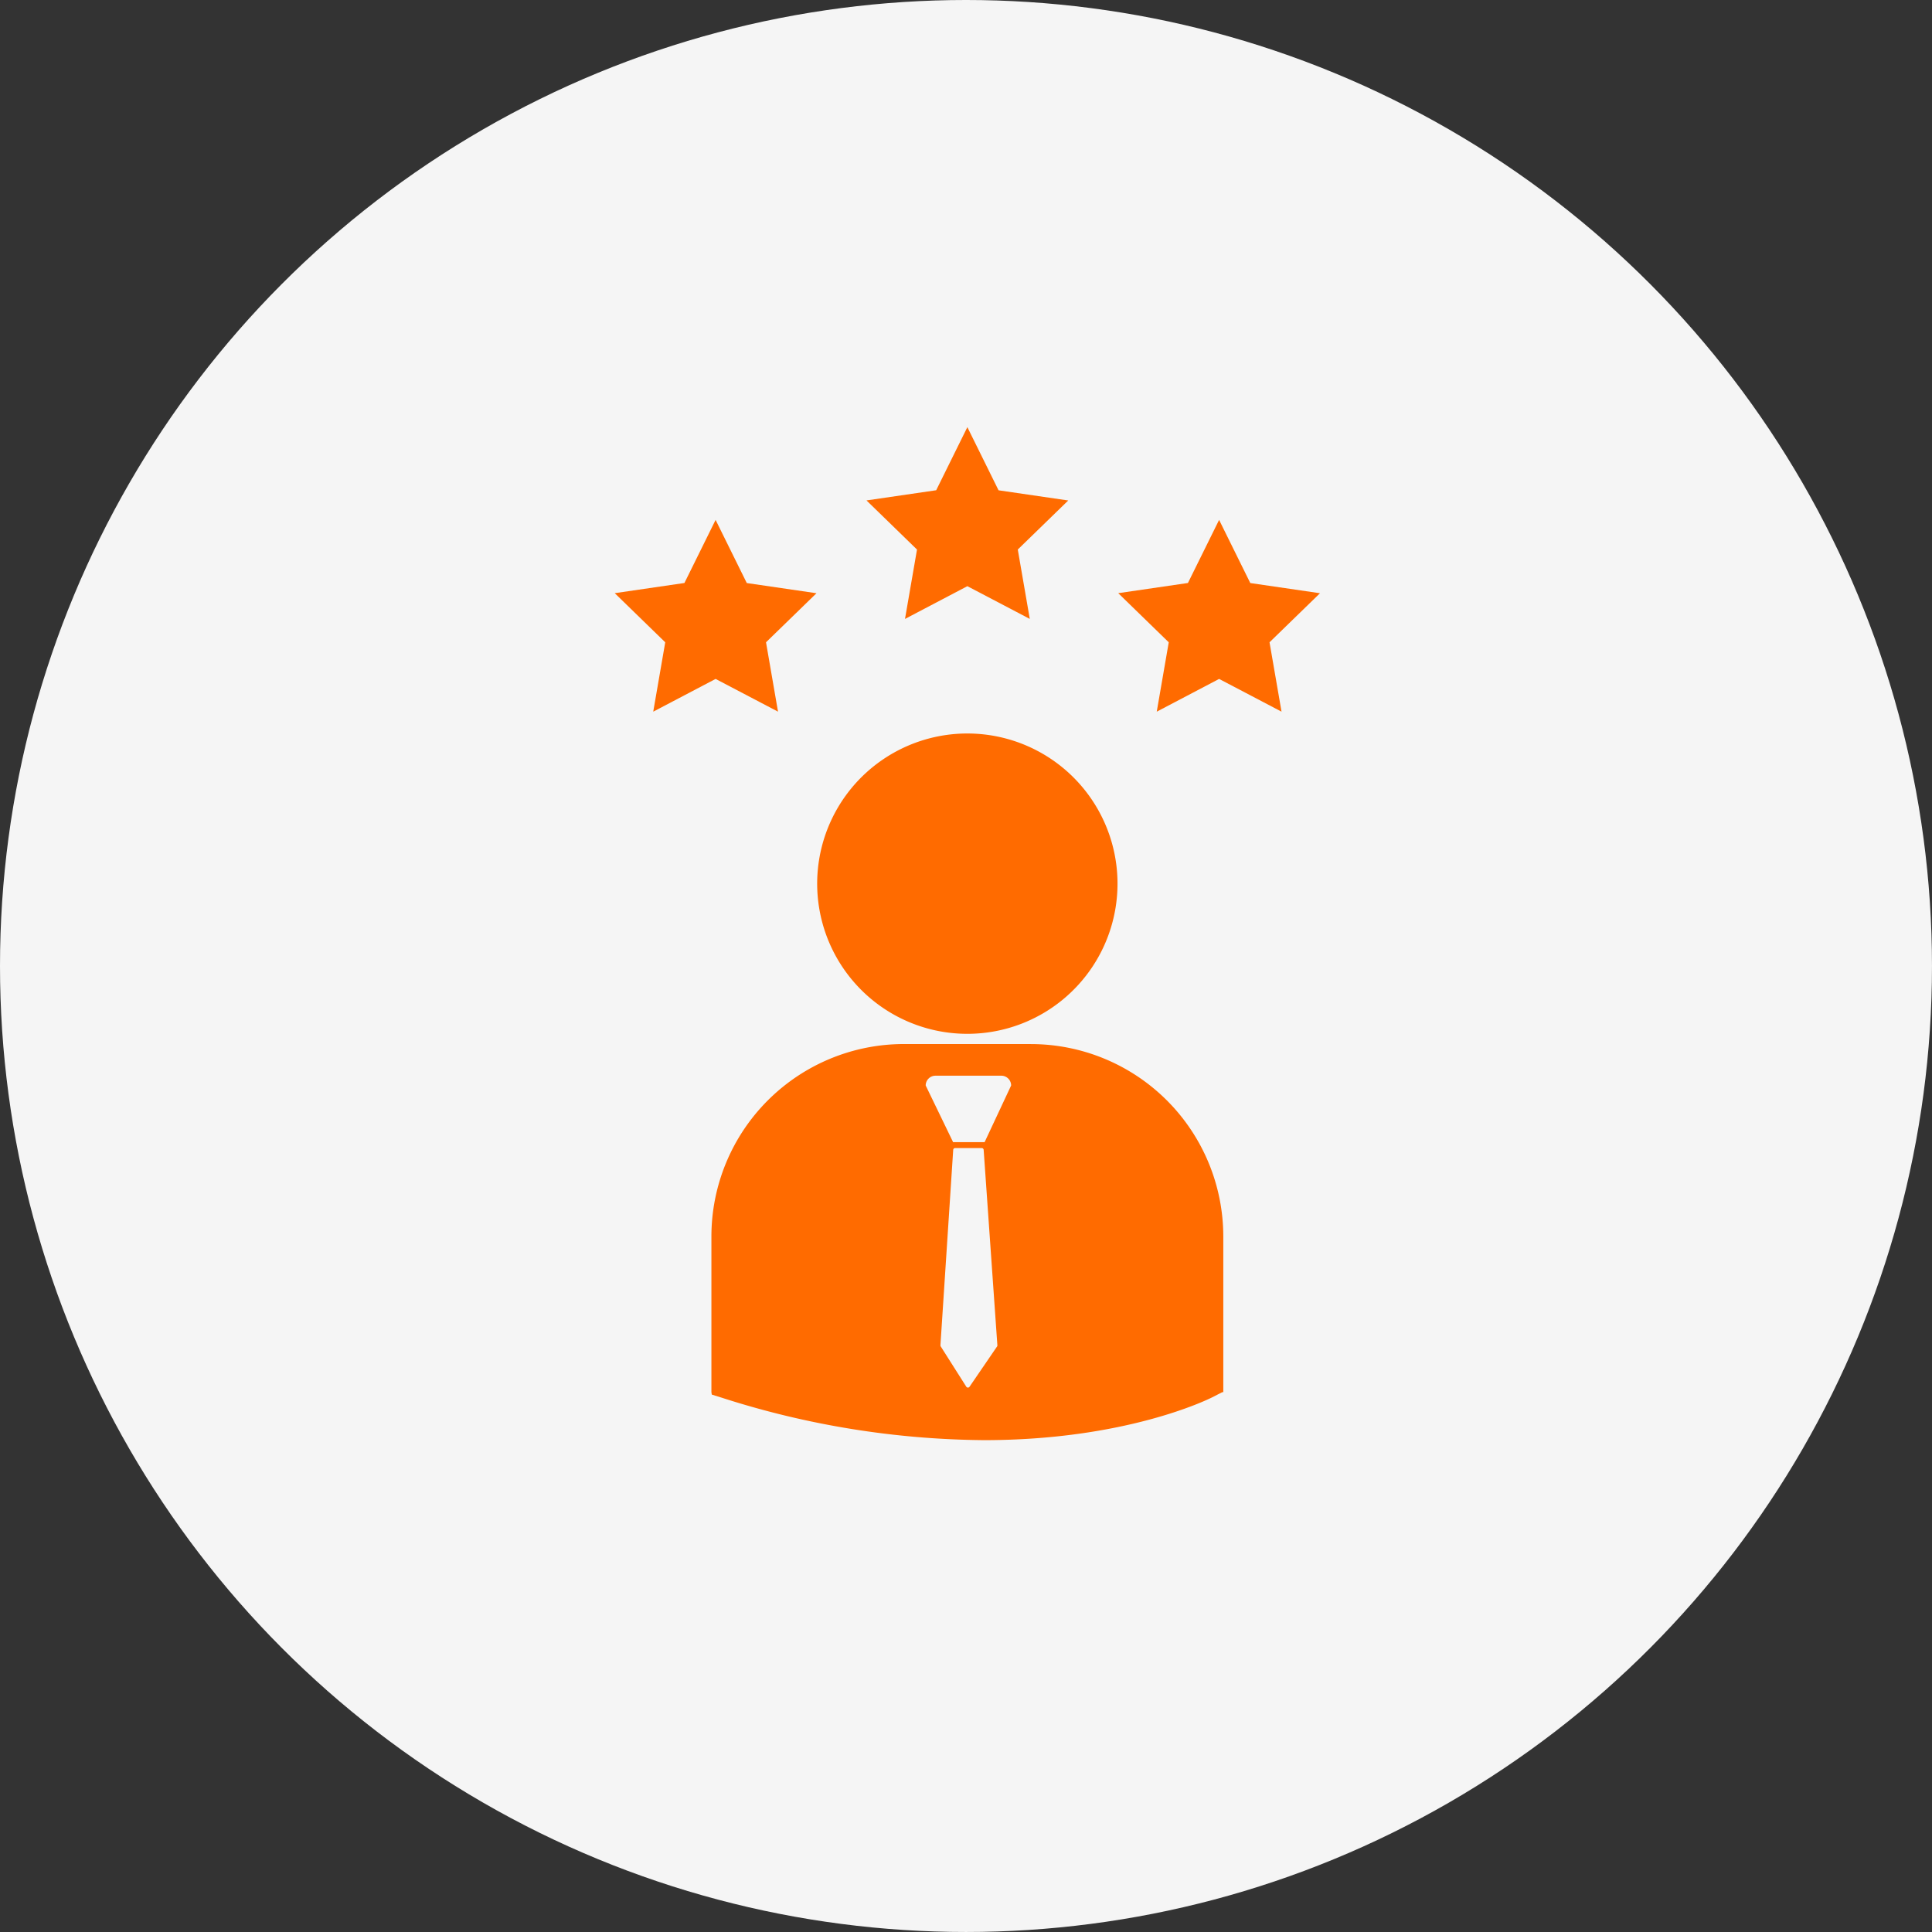
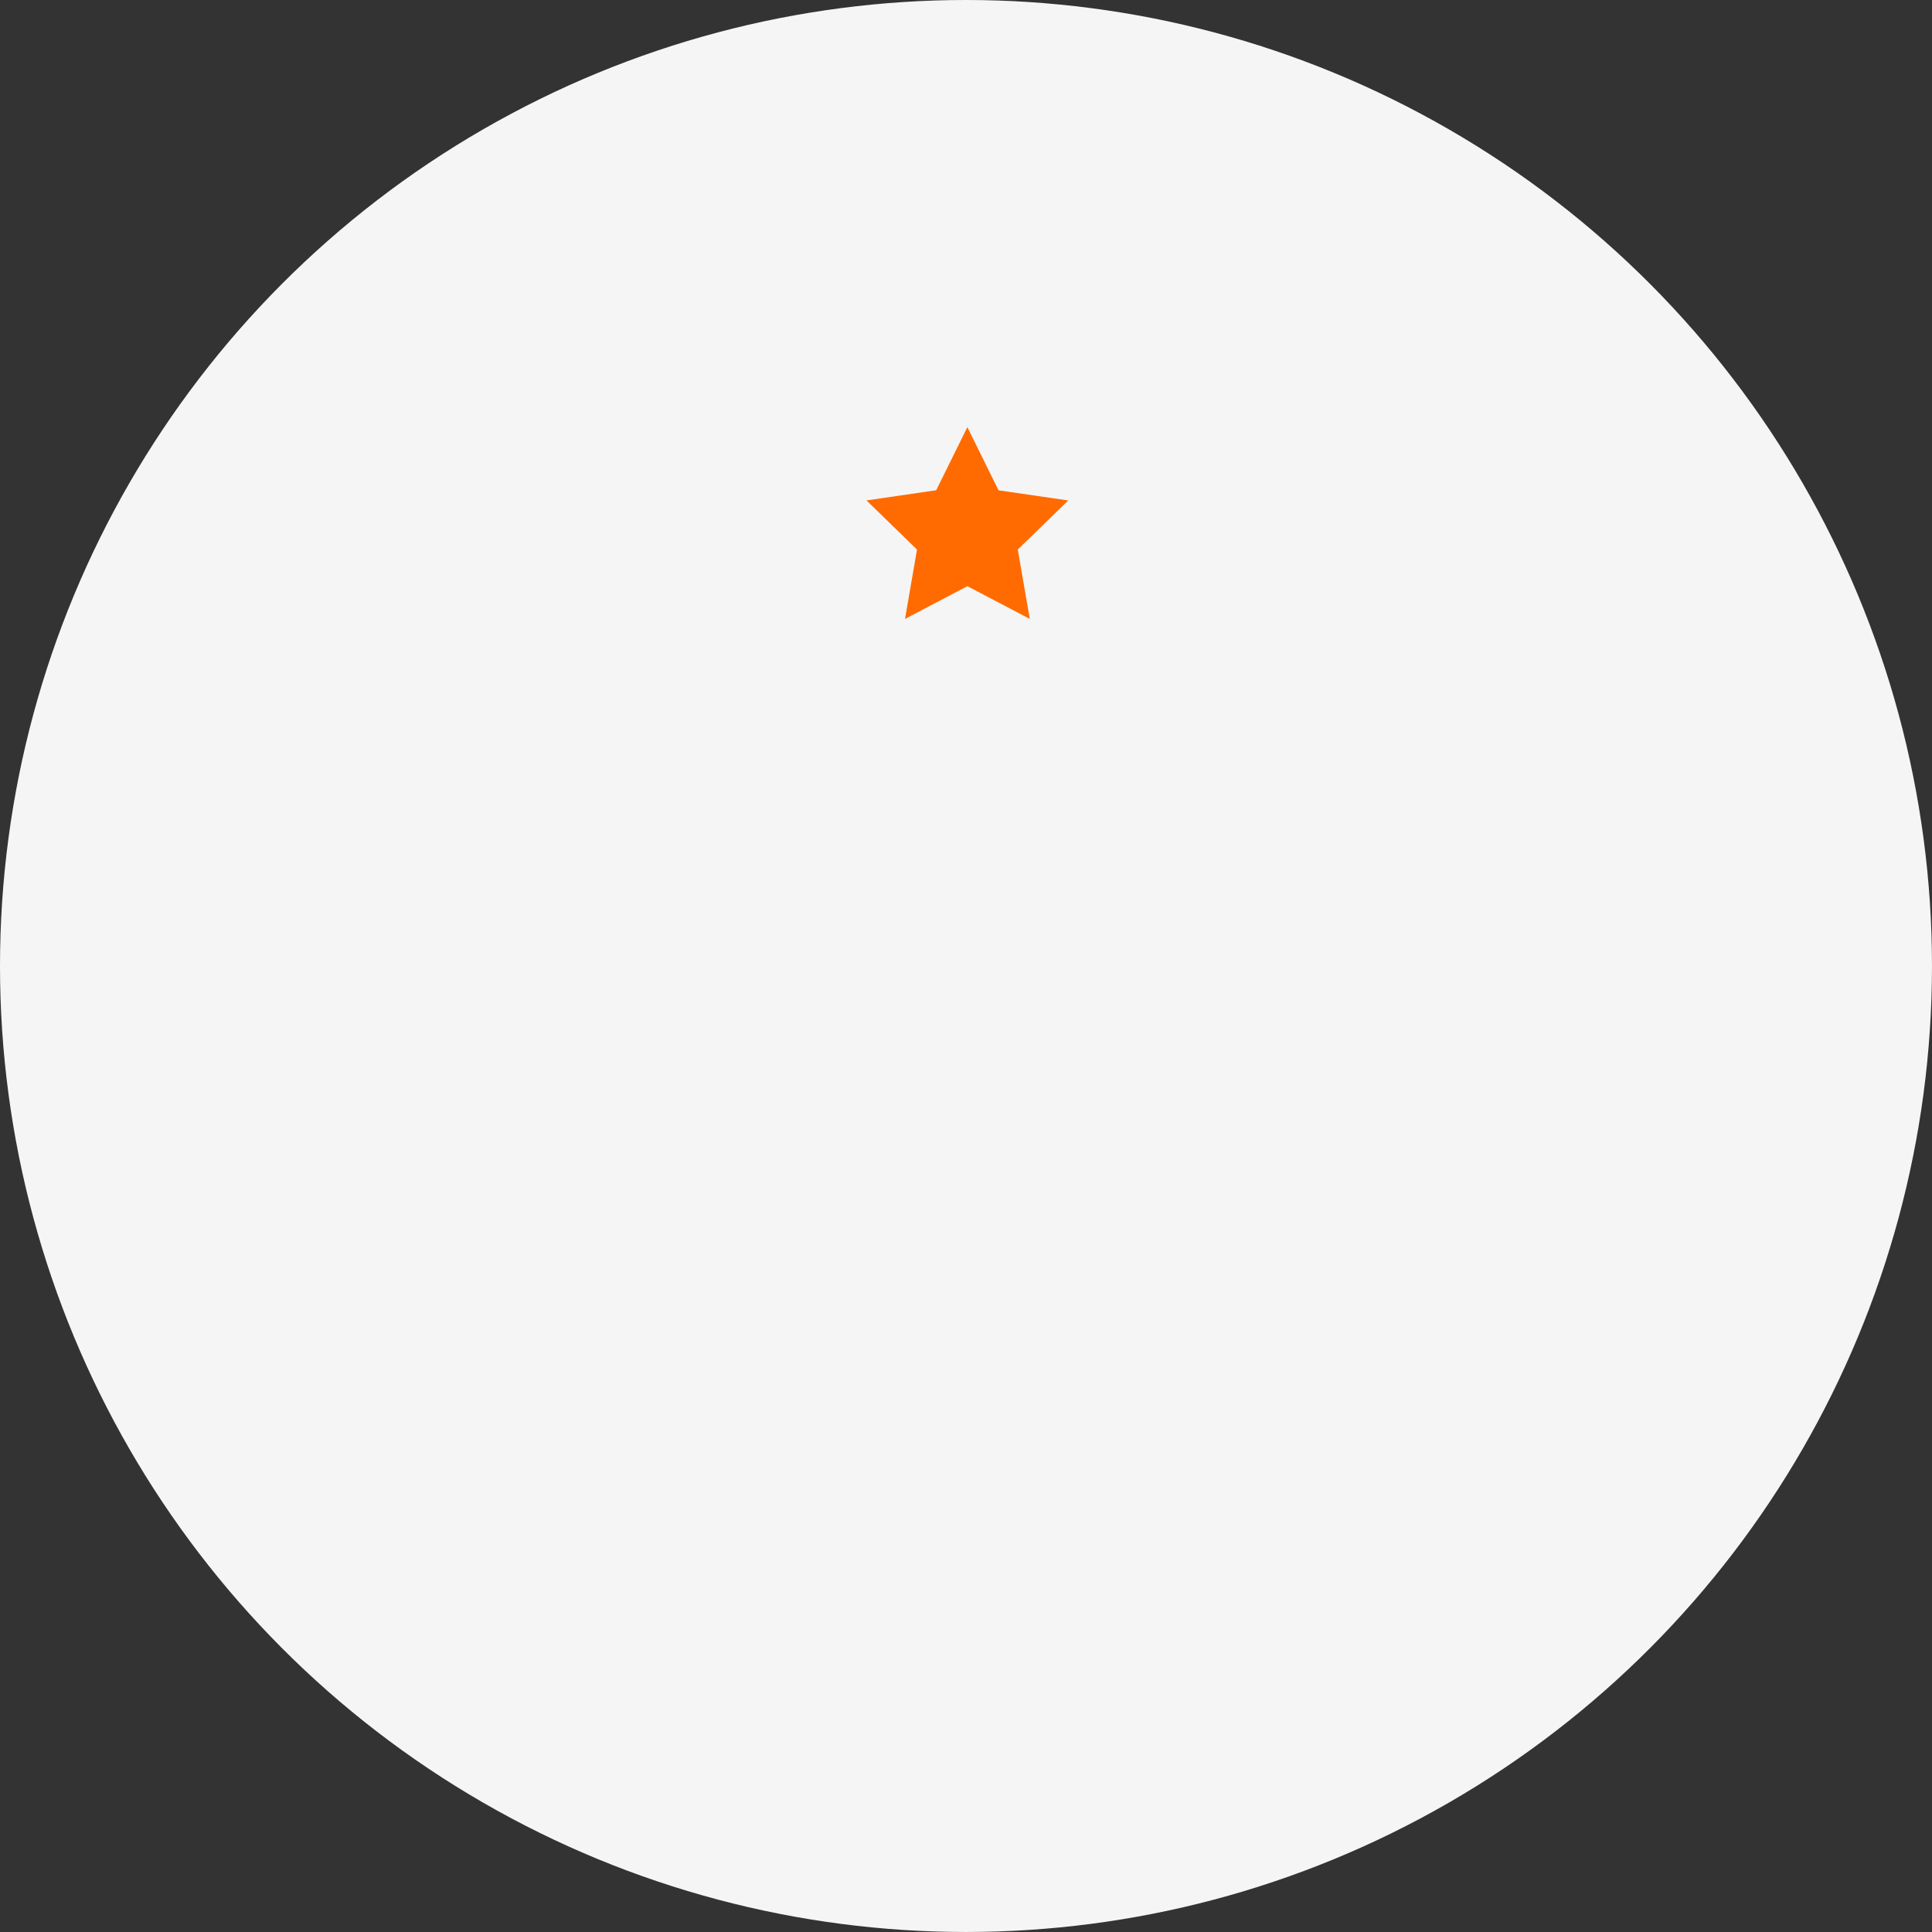
<svg xmlns="http://www.w3.org/2000/svg" width="132.813" height="132.813" viewBox="0 0 132.813 132.813">
  <rect x="0" y="0" width="132.813" height="132.813" fill="#333333" stroke="none" />
  <g id="Group_1368" data-name="Group 1368" transform="translate(-570.188 -3554)">
    <circle id="Ellipse_114" data-name="Ellipse 114" cx="66.406" cy="66.406" r="66.406" transform="translate(570.188 3554)" fill="#f5f5f5" />
    <g id="Group_1328" data-name="Group 1328" transform="translate(619.093 3604.424)">
-       <path id="Path_1931" data-name="Path 1931" d="M1468.683,1355.4a10.323,10.323,0,1,1-10.322-10.323,10.322,10.322,0,0,1,10.322,10.323Zm0,0" transform="translate(-1440.766 -1345.078)" fill="#ff6b00" />
-       <path id="Path_1932" data-name="Path 1932" d="M1460.309,1373.563h-8.759a13.231,13.231,0,0,0-13.215,13.218v10.712l.026.167.741.232a60.186,60.186,0,0,0,17.97,2.9c9.711,0,15.341-2.77,15.692-2.945l.687-.352h.073v-10.712a13.231,13.231,0,0,0-13.215-13.218Zm-2.339,20.792-1.891,2.766a.13.13,0,0,1-.112.058h0a.132.132,0,0,1-.111-.061l-1.757-2.769a.148.148,0,0,1-.02-.079l.878-13.434a.134.134,0,0,1,.135-.123h1.823a.134.134,0,0,1,.135.123l.943,13.432a.134.134,0,0,1-.021.088Zm-.854-14.049h-2.167l-1.883-3.894a.674.674,0,0,1,.674-.673h4.523a.675.675,0,0,1,.676.673Zm0,0" transform="translate(-1438.335 -1352.215)" fill="#ff6b00" />
-     </g>
+       </g>
    <path id="Path_1933" data-name="Path 1933" d="M116.134,10.932l-4.287,2.251.825-4.769L109.2,5.037l4.791-.7L116.134,0l2.144,4.341,4.791.7L119.6,8.413l.825,4.769Z" transform="translate(520.554 3583.364)" fill="#ff6b00" />
-     <path id="Path_1934" data-name="Path 1934" d="M116.134,10.932l-4.287,2.251.825-4.769L109.2,5.037l4.791-.7L116.134,0l2.144,4.341,4.791.7L119.6,8.413l.825,4.769Z" transform="translate(503.247 3589.74)" fill="#ff6b00" />
-     <path id="Path_1935" data-name="Path 1935" d="M116.134,10.932l-4.287,2.251.825-4.769L109.2,5.037l4.791-.7L116.134,0l2.144,4.341,4.791.7L119.6,8.413l.825,4.769Z" transform="translate(537.86 3589.74)" fill="#ff6b00" />
  </g>
</svg>